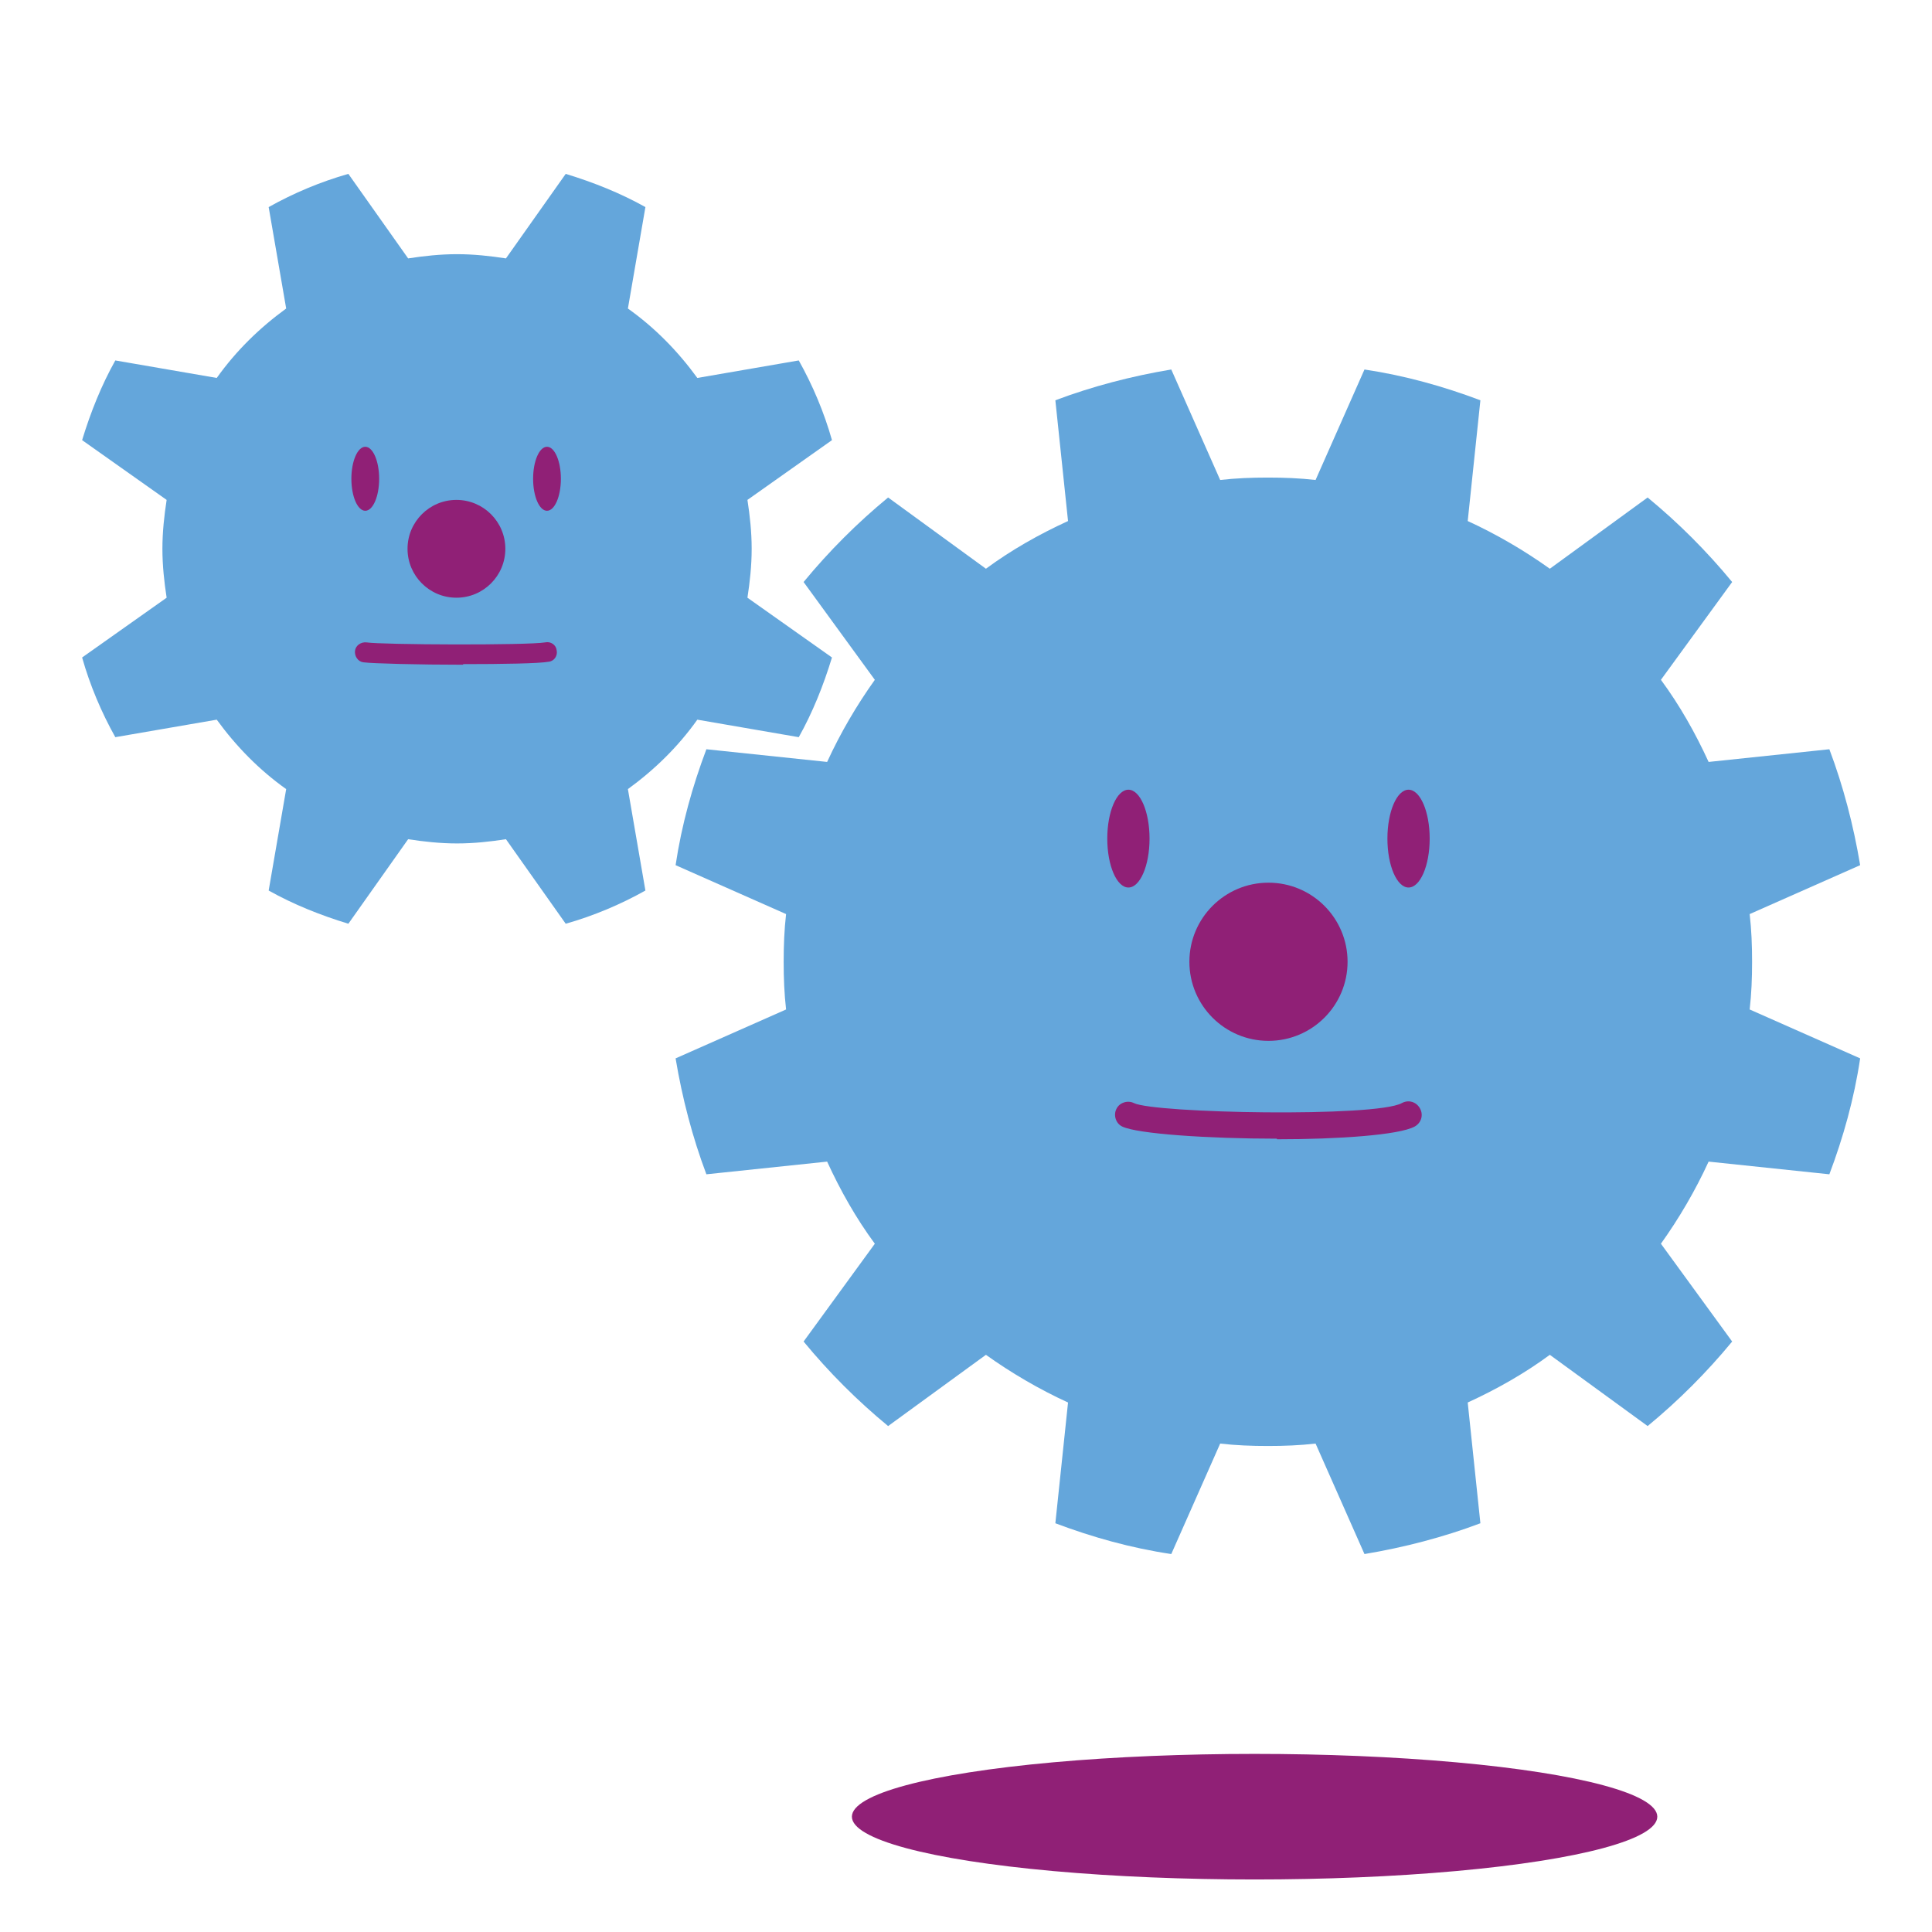
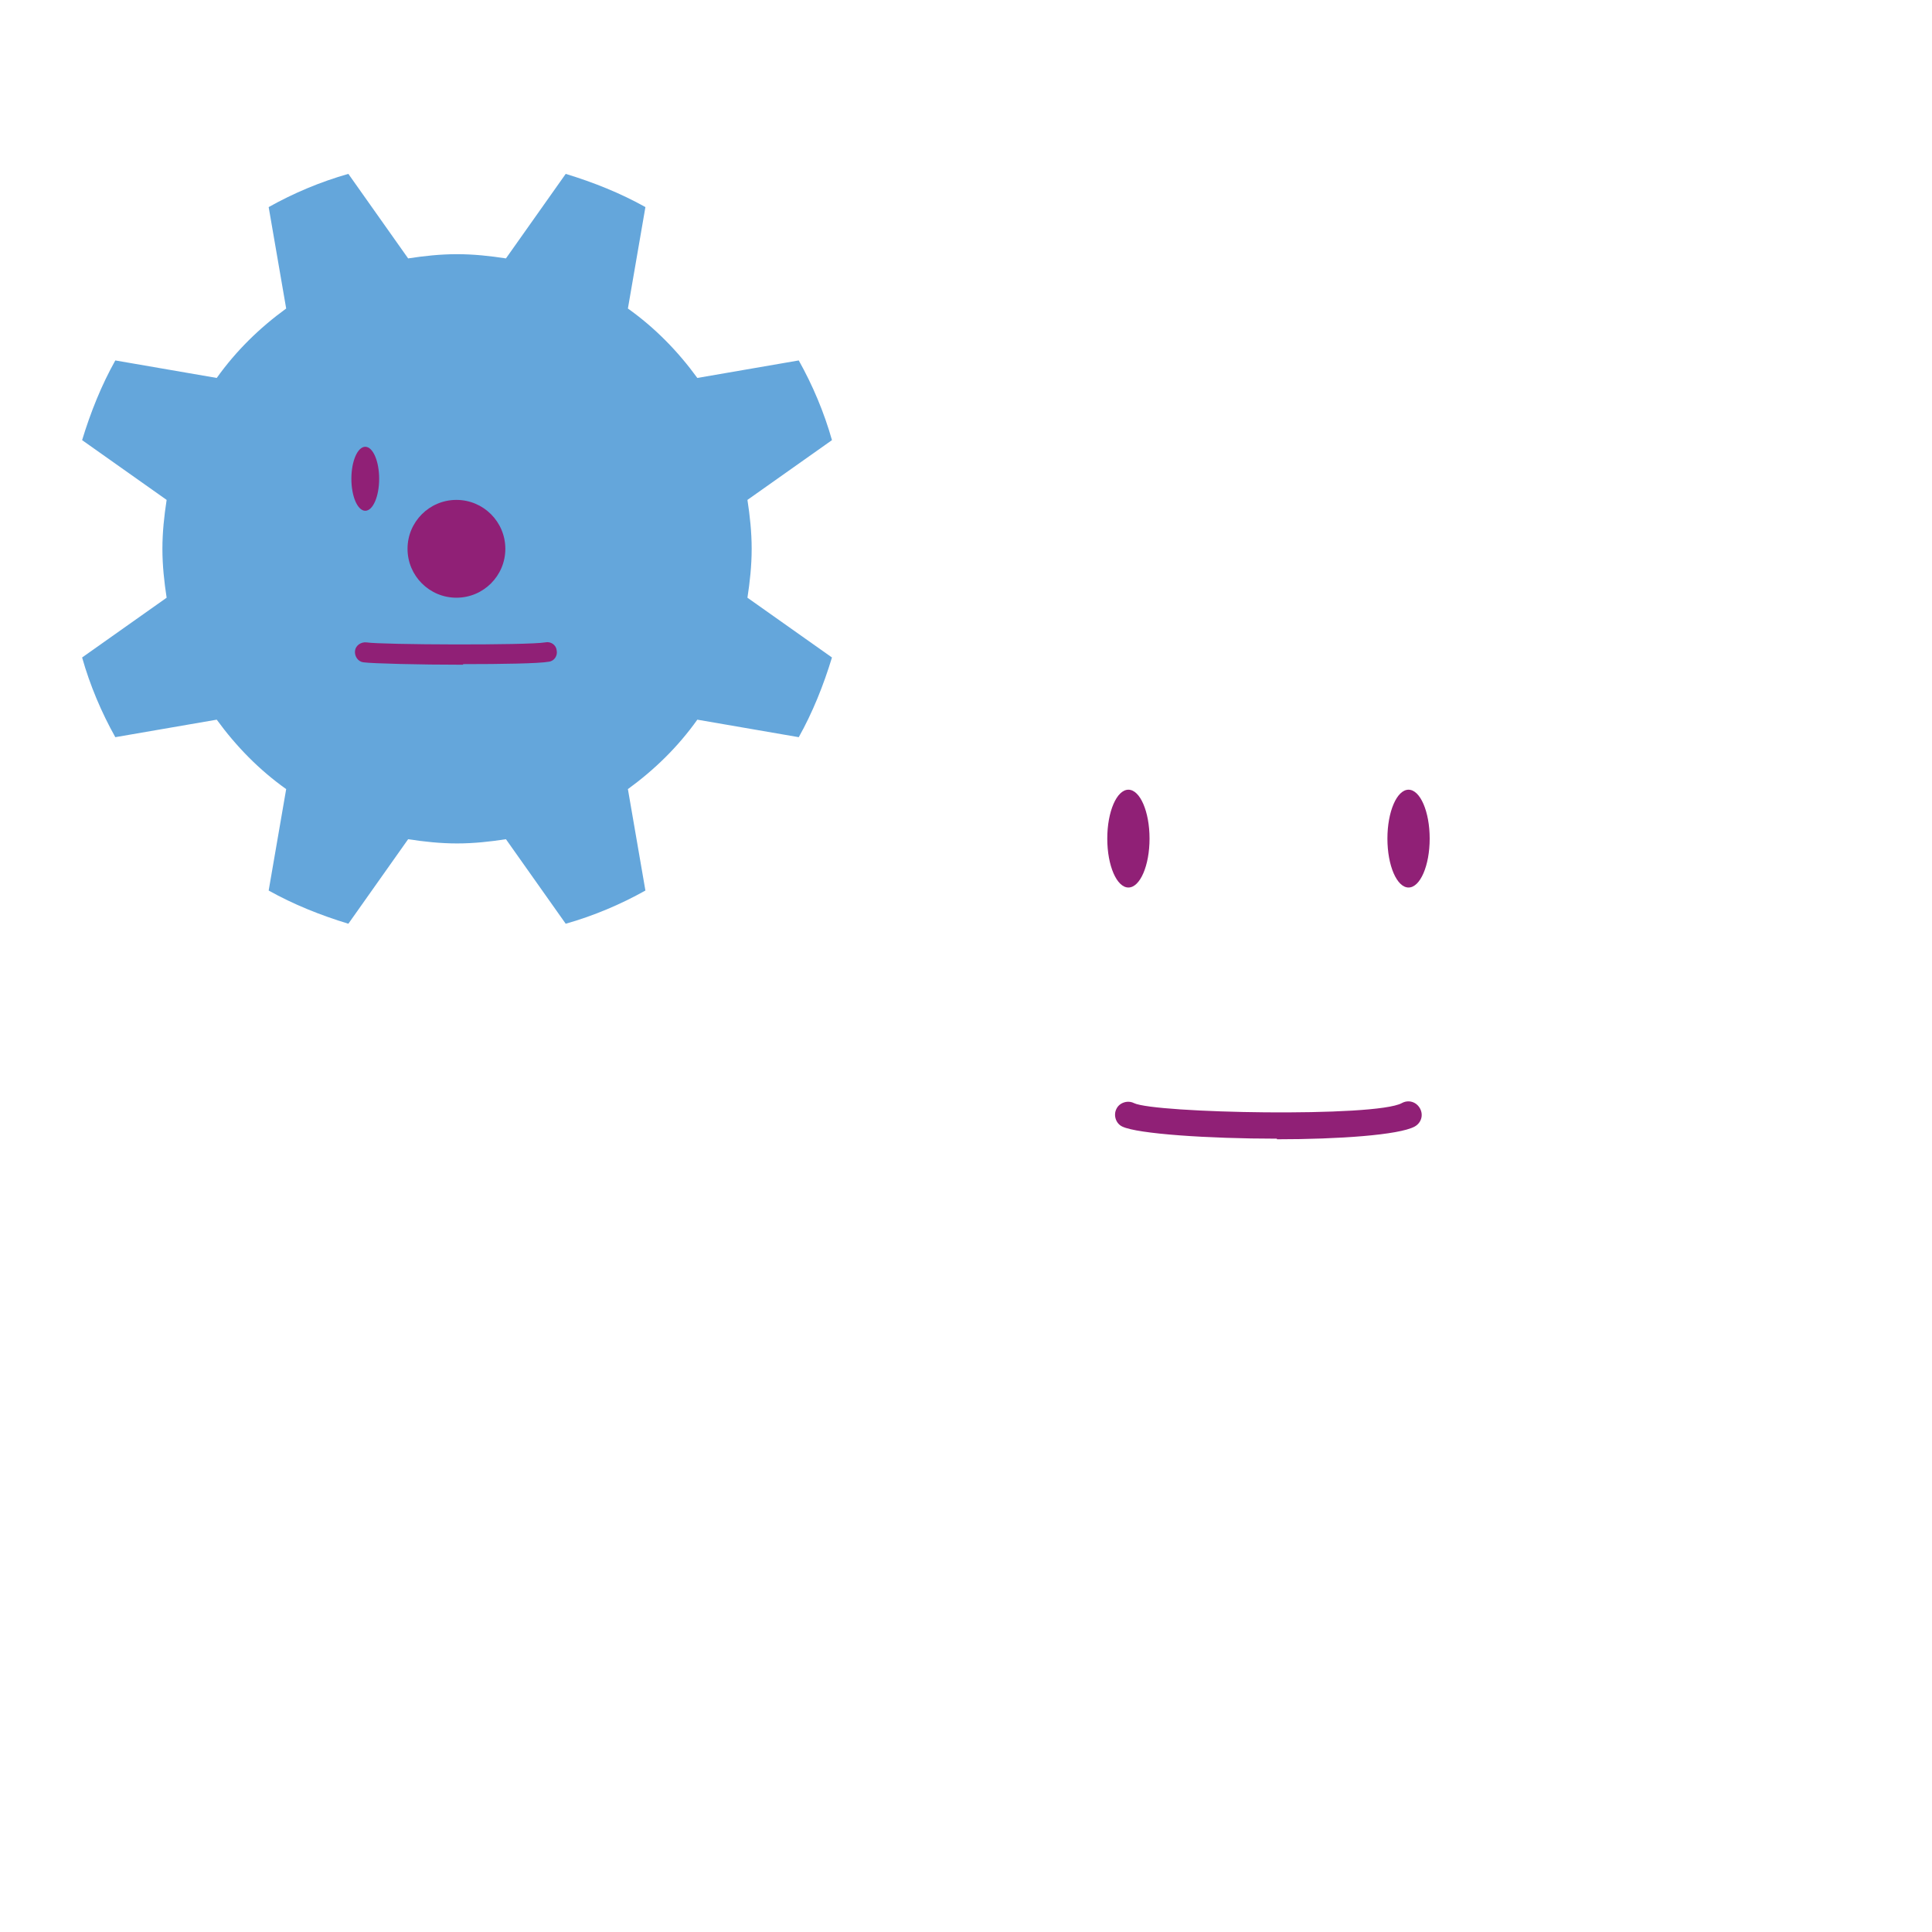
<svg xmlns="http://www.w3.org/2000/svg" id="Calque_1" data-name="Calque 1" width="32" height="32" viewBox="0 0 32 32">
-   <path d="M29.02,15.93c0-.27-.01-.53-.04-.79l1.83-.81c-.11-.66-.28-1.31-.51-1.92l-2,.21c-.22-.48-.48-.94-.79-1.36l1.18-1.62c-.42-.51-.89-.98-1.4-1.4l-1.62,1.18c-.42-.3-.88-.57-1.36-.79l.21-2c-.61-.23-1.25-.41-1.92-.51l-.81,1.83c-.26-.03-.52-.04-.79-.04s-.53.01-.79.04l-.81-1.83c-.66.11-1.31.28-1.92.51l.21,2c-.48.22-.94.48-1.36.79l-1.62-1.18c-.51.42-.98.89-1.4,1.4l1.18,1.62c-.3.42-.57.88-.79,1.36l-2-.21c-.23.61-.41,1.25-.51,1.92l1.83.81c-.03.26-.04.52-.04.79s.01.53.04.79l-1.83.81c.11.66.28,1.31.51,1.92l2-.21c.22.48.48.94.79,1.36l-1.18,1.62c.42.51.89.98,1.4,1.4l1.62-1.18c.42.3.88.57,1.36.79l-.21,2c.61.23,1.25.41,1.92.51l.81-1.83c.26.03.52.04.79.04s.53-.01.79-.04l.81,1.83c.66-.11,1.31-.28,1.92-.51l-.21-2c.48-.22.94-.48,1.36-.79l1.62,1.18c.51-.42.98-.89,1.4-1.4l-1.18-1.62c.3-.42.57-.88.79-1.36l2,.21c.23-.61.41-1.25.51-1.92l-1.83-.81c.03-.26.04-.52.04-.79Z" style="fill: #64a6db;" />
-   <circle cx="21.01" cy="15.93" r="1.31" style="fill: #902076;" />
  <g>
    <ellipse cx="18.69" cy="13.89" rx=".35" ry=".81" style="fill: #902076;" />
    <ellipse cx="23.33" cy="13.89" rx=".35" ry=".81" style="fill: #902076;" />
  </g>
  <path d="M12.45,9.09c0-.28-.03-.55-.07-.81l1.4-.99c-.13-.46-.32-.91-.55-1.32l-1.68.29c-.32-.44-.7-.83-1.15-1.15l.29-1.68c-.41-.23-.86-.41-1.32-.55l-.99,1.4c-.26-.04-.53-.07-.81-.07s-.55.03-.81.07l-.99-1.4c-.46.13-.91.32-1.32.55l.29,1.68c-.44.32-.83.7-1.15,1.15l-1.68-.29c-.23.41-.41.86-.55,1.32l1.4.99c-.04.26-.07.53-.07.81s.03.55.07.81l-1.4.99c.13.46.32.91.55,1.32l1.68-.29c.32.44.7.83,1.15,1.15l-.29,1.68c.41.23.86.41,1.32.55l.99-1.4c.26.04.53.07.81.07s.55-.03.81-.07l.99,1.4c.46-.13.91-.32,1.32-.55l-.29-1.68c.44-.32.83-.7,1.15-1.15l1.68.29c.23-.41.41-.86.55-1.32l-1.4-.99c.04-.26.07-.53.07-.81Z" style="fill: #64a6db;" />
  <circle cx="7.56" cy="9.09" r=".81" style="fill: #902076;" />
  <g>
    <ellipse cx="6.05" cy="7.93" rx=".23" ry=".53" style="fill: #902076;" />
-     <ellipse cx="9.06" cy="7.93" rx=".23" ry=".53" style="fill: #902076;" />
  </g>
-   <ellipse cx="20.78" cy="30.09" rx="6.67" ry="1.04" style="fill: #902076;" />
  <path d="M21.15,18.86c-1.14,0-2.31-.08-2.56-.2-.11-.05-.15-.19-.1-.29.05-.11.19-.15.29-.1.34.17,4.01.24,4.44,0,.11-.06.24-.02.3.09.06.11.02.24-.09.3-.26.14-1.26.21-2.28.21Z" style="fill: #902076;" />
  <path d="M7.67,11.01c-.73,0-1.5-.02-1.65-.04-.09-.01-.15-.1-.14-.19s.1-.15.19-.14c.25.04,2.66.05,2.96,0,.09-.02.18.04.19.13.02.09-.04.18-.13.19-.16.03-.78.04-1.42.04Z" style="fill: #902076;" />
</svg>